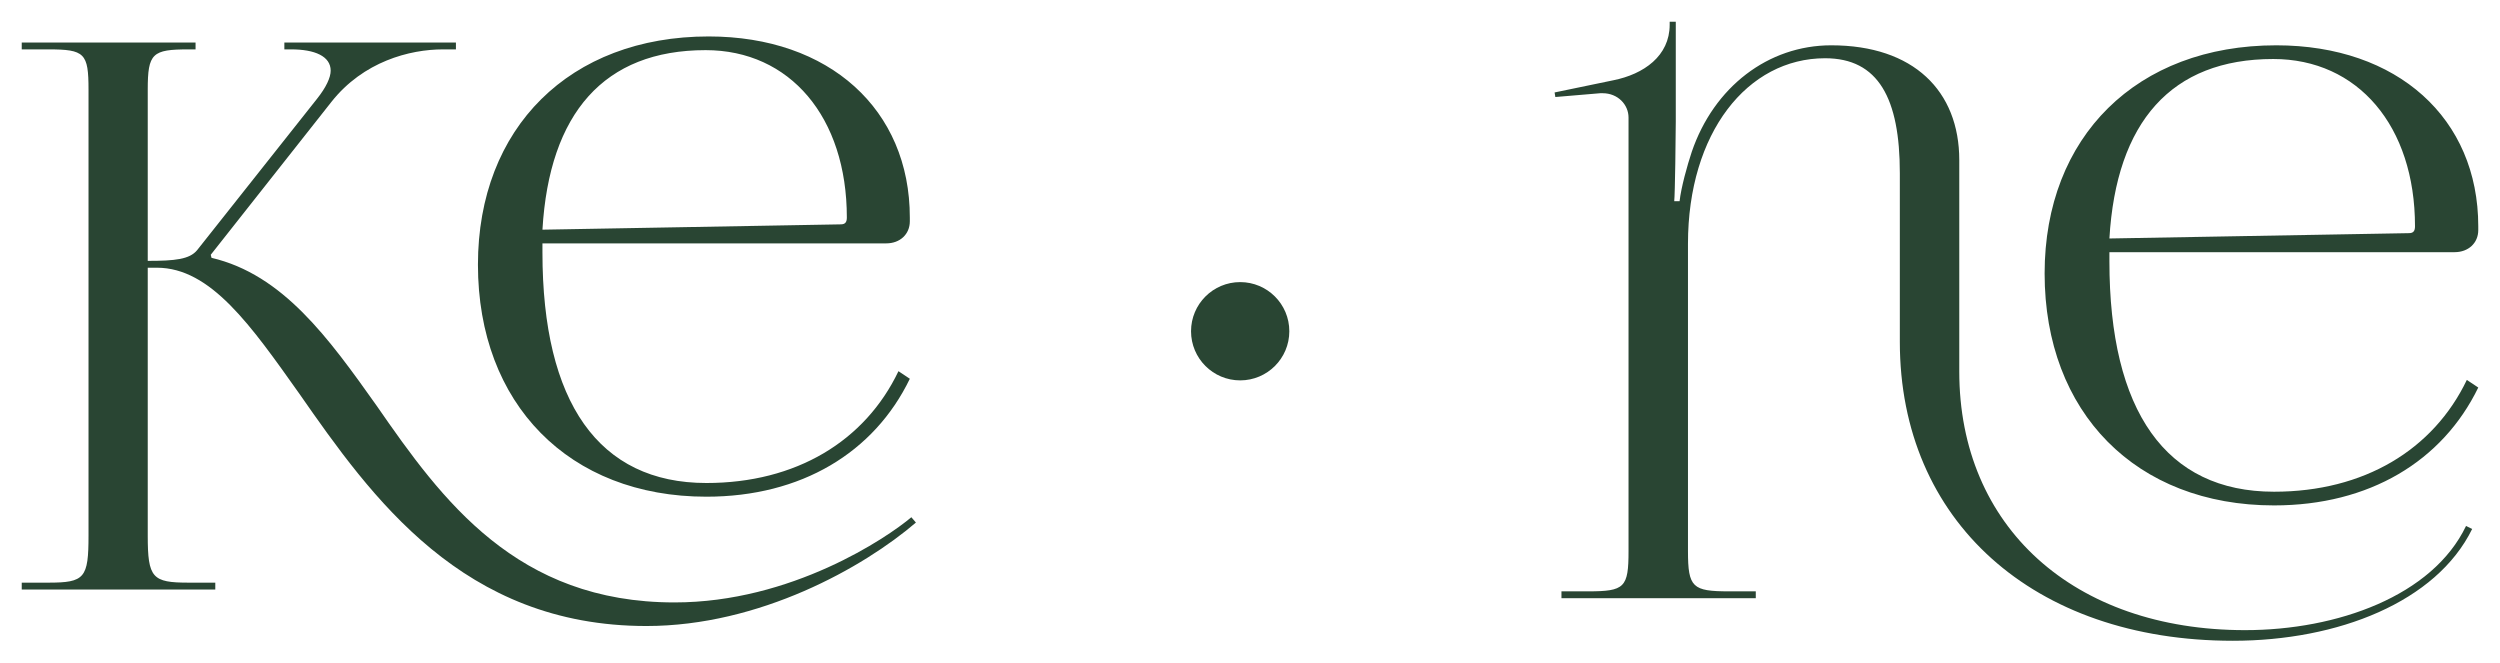
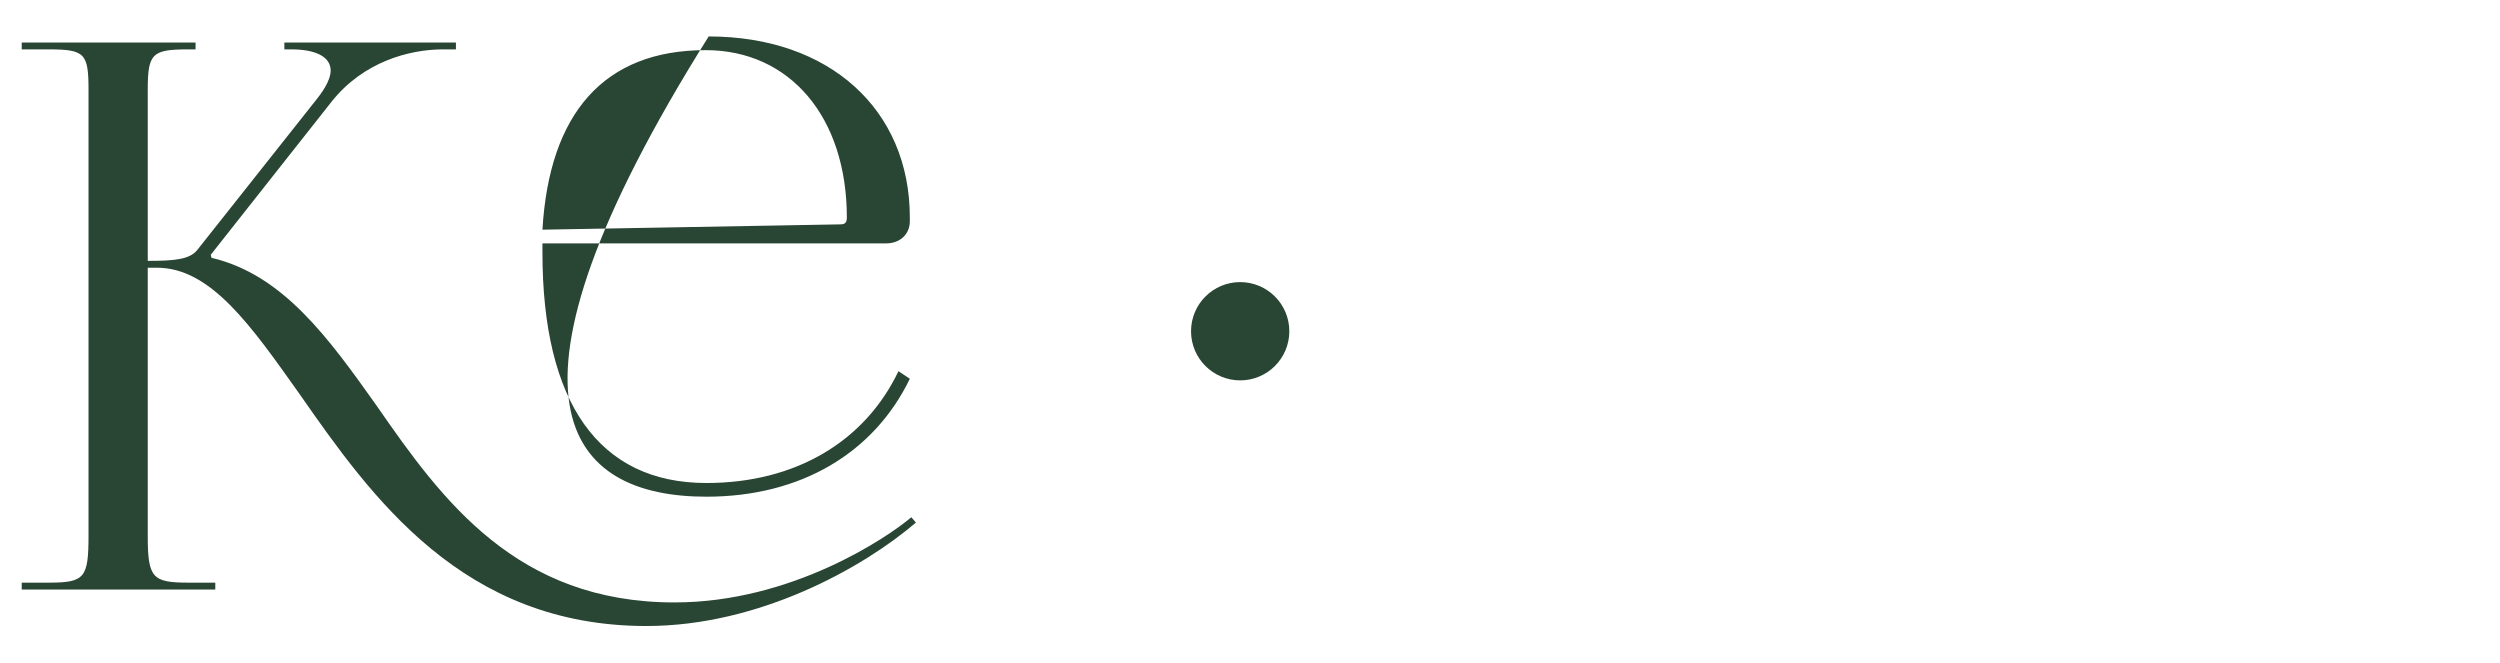
<svg xmlns="http://www.w3.org/2000/svg" viewBox="1942 2484.5 115.03 30.483" width="115.03" height="30.483">
  <ellipse color="rgb(51, 51, 51)" fill="#294533" font-size-adjust="none" cx="1999.063" cy="2499.741" r="2.261" id="tSvg73bf96a0c" title="Ellipse 1" fill-opacity="1" stroke="none" stroke-opacity="1" rx="2.261" ry="2.261" style="transform: rotate(0deg);" />
-   <path fill="#294533" stroke="none" fill-opacity="1" stroke-width="1" stroke-opacity="1" color="rgb(51, 51, 51)" font-size-adjust="none" id="tSvg38598515d1" title="Path 1" d="M 1966.959 2495.698 C 1972.233 2495.698 1977.507 2495.698 1982.781 2495.698 C 1983.409 2495.698 1983.863 2495.278 1983.863 2494.683 C 1983.863 2494.625 1983.863 2494.566 1983.863 2494.508 C 1983.863 2489.538 1980.161 2486.177 1974.608 2486.177 C 1968.217 2486.177 1963.991 2490.378 1963.991 2496.678 C 1963.991 2503.084 1968.182 2507.354 1974.503 2507.354 C 1978.869 2507.354 1982.222 2505.324 1983.863 2501.928 C 1983.689 2501.812 1983.514 2501.695 1983.34 2501.579 C 1981.803 2504.799 1978.625 2506.724 1974.503 2506.724 C 1969.544 2506.724 1966.959 2503.014 1966.959 2496.118C 1966.959 2495.978 1966.959 2495.838 1966.959 2495.698Z M 1966.959 2495.068 C 1967.274 2489.713 1969.788 2486.807 1974.468 2486.807 C 1978.345 2486.807 1980.965 2489.888 1980.965 2494.508 C 1980.965 2494.718 1980.895 2494.823 1980.685 2494.823C 1976.11 2494.905 1971.535 2494.986 1966.959 2495.068Z M 1984.143 2508.544 C 1984.073 2508.462 1984.003 2508.381 1983.933 2508.299 C 1982.816 2509.244 1978.415 2512.219 1973.036 2512.219 C 1965.772 2512.219 1962.349 2507.529 1959.345 2503.189 C 1957.11 2500.038 1955.015 2497.133 1951.732 2496.363 C 1951.72 2496.316 1951.708 2496.27 1951.697 2496.223 C 1953.548 2493.878 1955.399 2491.533 1957.25 2489.187 C 1958.717 2487.332 1960.847 2486.772 1962.384 2486.772 C 1962.582 2486.772 1962.78 2486.772 1962.978 2486.772 C 1962.978 2486.667 1962.978 2486.562 1962.978 2486.457 C 1960.347 2486.457 1957.716 2486.457 1955.084 2486.457 C 1955.084 2486.562 1955.084 2486.667 1955.084 2486.772 C 1955.189 2486.772 1955.294 2486.772 1955.399 2486.772 C 1956.482 2486.772 1957.215 2487.087 1957.215 2487.752 C 1957.215 2488.067 1957.005 2488.522 1956.586 2489.047 C 1954.747 2491.369 1952.907 2493.691 1951.068 2496.013 C 1950.719 2496.433 1950.055 2496.503 1948.798 2496.503 C 1948.798 2493.878 1948.798 2491.253 1948.798 2488.627 C 1948.798 2486.947 1949.007 2486.772 1950.684 2486.772 C 1950.789 2486.772 1950.893 2486.772 1950.998 2486.772 C 1950.998 2486.667 1950.998 2486.562 1950.998 2486.457 C 1948.332 2486.457 1945.666 2486.457 1943 2486.457 C 1943 2486.562 1943 2486.667 1943 2486.772 C 1943.407 2486.772 1943.815 2486.772 1944.222 2486.772 C 1945.899 2486.772 1946.073 2486.947 1946.073 2488.627 C 1946.073 2495.465 1946.073 2502.302 1946.073 2509.139 C 1946.073 2511.099 1945.899 2511.309 1944.222 2511.309 C 1943.815 2511.309 1943.407 2511.309 1943 2511.309 C 1943 2511.414 1943 2511.519 1943 2511.624 C 1945.969 2511.624 1948.937 2511.624 1951.906 2511.624 C 1951.906 2511.519 1951.906 2511.414 1951.906 2511.309 C 1951.499 2511.309 1951.091 2511.309 1950.684 2511.309 C 1949.007 2511.309 1948.798 2511.099 1948.798 2509.139 C 1948.798 2505.032 1948.798 2500.925 1948.798 2496.818 C 1948.937 2496.818 1949.077 2496.818 1949.217 2496.818 C 1951.697 2496.818 1953.548 2499.478 1955.783 2502.629 C 1959.101 2507.389 1963.292 2513.304 1971.744 2513.304C 1976.948 2513.304 1981.733 2510.609 1984.143 2508.544Z" />
-   <path fill="#294533" stroke="none" fill-opacity="1" stroke-width="1" stroke-opacity="1" color="rgb(51, 51, 51)" font-size-adjust="none" id="tSvg15ef4a3c02b" title="Path 2" d="M 2013.846 2512.024 C 2016.826 2512.024 2019.807 2512.024 2022.787 2512.024 C 2022.787 2511.919 2022.787 2511.814 2022.787 2511.709 C 2022.378 2511.709 2021.969 2511.709 2021.56 2511.709 C 2019.877 2511.709 2019.667 2511.534 2019.667 2509.854 C 2019.667 2505.142 2019.667 2500.43 2019.667 2495.718 C 2019.667 2490.609 2022.402 2487.18 2025.978 2487.18 C 2028.433 2487.18 2029.415 2489.034 2029.415 2492.463 C 2029.415 2495.053 2029.415 2497.642 2029.415 2500.232 C 2029.415 2508.455 2035.551 2513.983 2044.738 2513.983 C 2049.577 2513.983 2054.101 2512.199 2055.749 2508.84 C 2055.655 2508.793 2055.562 2508.746 2055.468 2508.7 C 2053.926 2511.919 2049.542 2513.494 2045.299 2513.494 C 2037.41 2513.494 2032.15 2508.735 2032.15 2501.596 C 2032.15 2498.354 2032.15 2495.111 2032.15 2491.869 C 2032.15 2488.684 2030.046 2486.585 2026.259 2486.585 C 2023.349 2486.585 2020.859 2488.509 2019.842 2491.484 C 2019.632 2492.113 2019.351 2493.128 2019.281 2493.758 C 2019.199 2493.758 2019.117 2493.758 2019.035 2493.758 C 2019.071 2493.443 2019.106 2490.644 2019.106 2490.084 C 2019.106 2488.556 2019.106 2487.028 2019.106 2485.5 C 2019.012 2485.5 2018.919 2485.5 2018.825 2485.5 C 2018.825 2485.547 2018.825 2485.593 2018.825 2485.64 C 2018.825 2487.075 2017.633 2487.914 2016.23 2488.194 C 2015.33 2488.381 2014.43 2488.568 2013.53 2488.754 C 2013.542 2488.824 2013.554 2488.894 2013.565 2488.964 C 2014.255 2488.906 2014.945 2488.848 2015.634 2488.789 C 2015.669 2488.789 2015.704 2488.789 2015.739 2488.789 C 2016.441 2488.789 2016.932 2489.314 2016.932 2489.909 C 2016.932 2496.557 2016.932 2503.206 2016.932 2509.854 C 2016.932 2511.534 2016.756 2511.709 2015.073 2511.709 C 2014.664 2511.709 2014.255 2511.709 2013.846 2511.709C 2013.846 2511.814 2013.846 2511.919 2013.846 2512.024Z M 2039.058 2496.103 C 2044.353 2496.103 2049.647 2496.103 2054.942 2496.103 C 2055.574 2496.103 2056.03 2495.683 2056.03 2495.088 C 2056.03 2495.03 2056.03 2494.971 2056.03 2494.913 C 2056.03 2489.944 2052.313 2486.585 2046.737 2486.585 C 2040.32 2486.585 2036.077 2490.784 2036.077 2497.082 C 2036.077 2503.486 2040.285 2507.755 2046.632 2507.755 C 2051.015 2507.755 2054.381 2505.725 2056.03 2502.331 C 2055.855 2502.215 2055.679 2502.098 2055.504 2501.981 C 2053.961 2505.2 2050.77 2507.125 2046.632 2507.125 C 2041.653 2507.125 2039.058 2503.416 2039.058 2496.523C 2039.058 2496.383 2039.058 2496.243 2039.058 2496.103Z M 2039.058 2495.473 C 2039.373 2490.119 2041.898 2487.215 2046.597 2487.215 C 2050.489 2487.215 2053.119 2490.294 2053.119 2494.913 C 2053.119 2495.123 2053.049 2495.228 2052.839 2495.228C 2048.245 2495.309 2043.652 2495.391 2039.058 2495.473Z" />
+   <path fill="#294533" stroke="none" fill-opacity="1" stroke-width="1" stroke-opacity="1" color="rgb(51, 51, 51)" font-size-adjust="none" id="tSvg38598515d1" title="Path 1" d="M 1966.959 2495.698 C 1972.233 2495.698 1977.507 2495.698 1982.781 2495.698 C 1983.409 2495.698 1983.863 2495.278 1983.863 2494.683 C 1983.863 2494.625 1983.863 2494.566 1983.863 2494.508 C 1983.863 2489.538 1980.161 2486.177 1974.608 2486.177 C 1963.991 2503.084 1968.182 2507.354 1974.503 2507.354 C 1978.869 2507.354 1982.222 2505.324 1983.863 2501.928 C 1983.689 2501.812 1983.514 2501.695 1983.34 2501.579 C 1981.803 2504.799 1978.625 2506.724 1974.503 2506.724 C 1969.544 2506.724 1966.959 2503.014 1966.959 2496.118C 1966.959 2495.978 1966.959 2495.838 1966.959 2495.698Z M 1966.959 2495.068 C 1967.274 2489.713 1969.788 2486.807 1974.468 2486.807 C 1978.345 2486.807 1980.965 2489.888 1980.965 2494.508 C 1980.965 2494.718 1980.895 2494.823 1980.685 2494.823C 1976.11 2494.905 1971.535 2494.986 1966.959 2495.068Z M 1984.143 2508.544 C 1984.073 2508.462 1984.003 2508.381 1983.933 2508.299 C 1982.816 2509.244 1978.415 2512.219 1973.036 2512.219 C 1965.772 2512.219 1962.349 2507.529 1959.345 2503.189 C 1957.11 2500.038 1955.015 2497.133 1951.732 2496.363 C 1951.72 2496.316 1951.708 2496.27 1951.697 2496.223 C 1953.548 2493.878 1955.399 2491.533 1957.25 2489.187 C 1958.717 2487.332 1960.847 2486.772 1962.384 2486.772 C 1962.582 2486.772 1962.78 2486.772 1962.978 2486.772 C 1962.978 2486.667 1962.978 2486.562 1962.978 2486.457 C 1960.347 2486.457 1957.716 2486.457 1955.084 2486.457 C 1955.084 2486.562 1955.084 2486.667 1955.084 2486.772 C 1955.189 2486.772 1955.294 2486.772 1955.399 2486.772 C 1956.482 2486.772 1957.215 2487.087 1957.215 2487.752 C 1957.215 2488.067 1957.005 2488.522 1956.586 2489.047 C 1954.747 2491.369 1952.907 2493.691 1951.068 2496.013 C 1950.719 2496.433 1950.055 2496.503 1948.798 2496.503 C 1948.798 2493.878 1948.798 2491.253 1948.798 2488.627 C 1948.798 2486.947 1949.007 2486.772 1950.684 2486.772 C 1950.789 2486.772 1950.893 2486.772 1950.998 2486.772 C 1950.998 2486.667 1950.998 2486.562 1950.998 2486.457 C 1948.332 2486.457 1945.666 2486.457 1943 2486.457 C 1943 2486.562 1943 2486.667 1943 2486.772 C 1943.407 2486.772 1943.815 2486.772 1944.222 2486.772 C 1945.899 2486.772 1946.073 2486.947 1946.073 2488.627 C 1946.073 2495.465 1946.073 2502.302 1946.073 2509.139 C 1946.073 2511.099 1945.899 2511.309 1944.222 2511.309 C 1943.815 2511.309 1943.407 2511.309 1943 2511.309 C 1943 2511.414 1943 2511.519 1943 2511.624 C 1945.969 2511.624 1948.937 2511.624 1951.906 2511.624 C 1951.906 2511.519 1951.906 2511.414 1951.906 2511.309 C 1951.499 2511.309 1951.091 2511.309 1950.684 2511.309 C 1949.007 2511.309 1948.798 2511.099 1948.798 2509.139 C 1948.798 2505.032 1948.798 2500.925 1948.798 2496.818 C 1948.937 2496.818 1949.077 2496.818 1949.217 2496.818 C 1951.697 2496.818 1953.548 2499.478 1955.783 2502.629 C 1959.101 2507.389 1963.292 2513.304 1971.744 2513.304C 1976.948 2513.304 1981.733 2510.609 1984.143 2508.544Z" />
  <defs> </defs>
</svg>